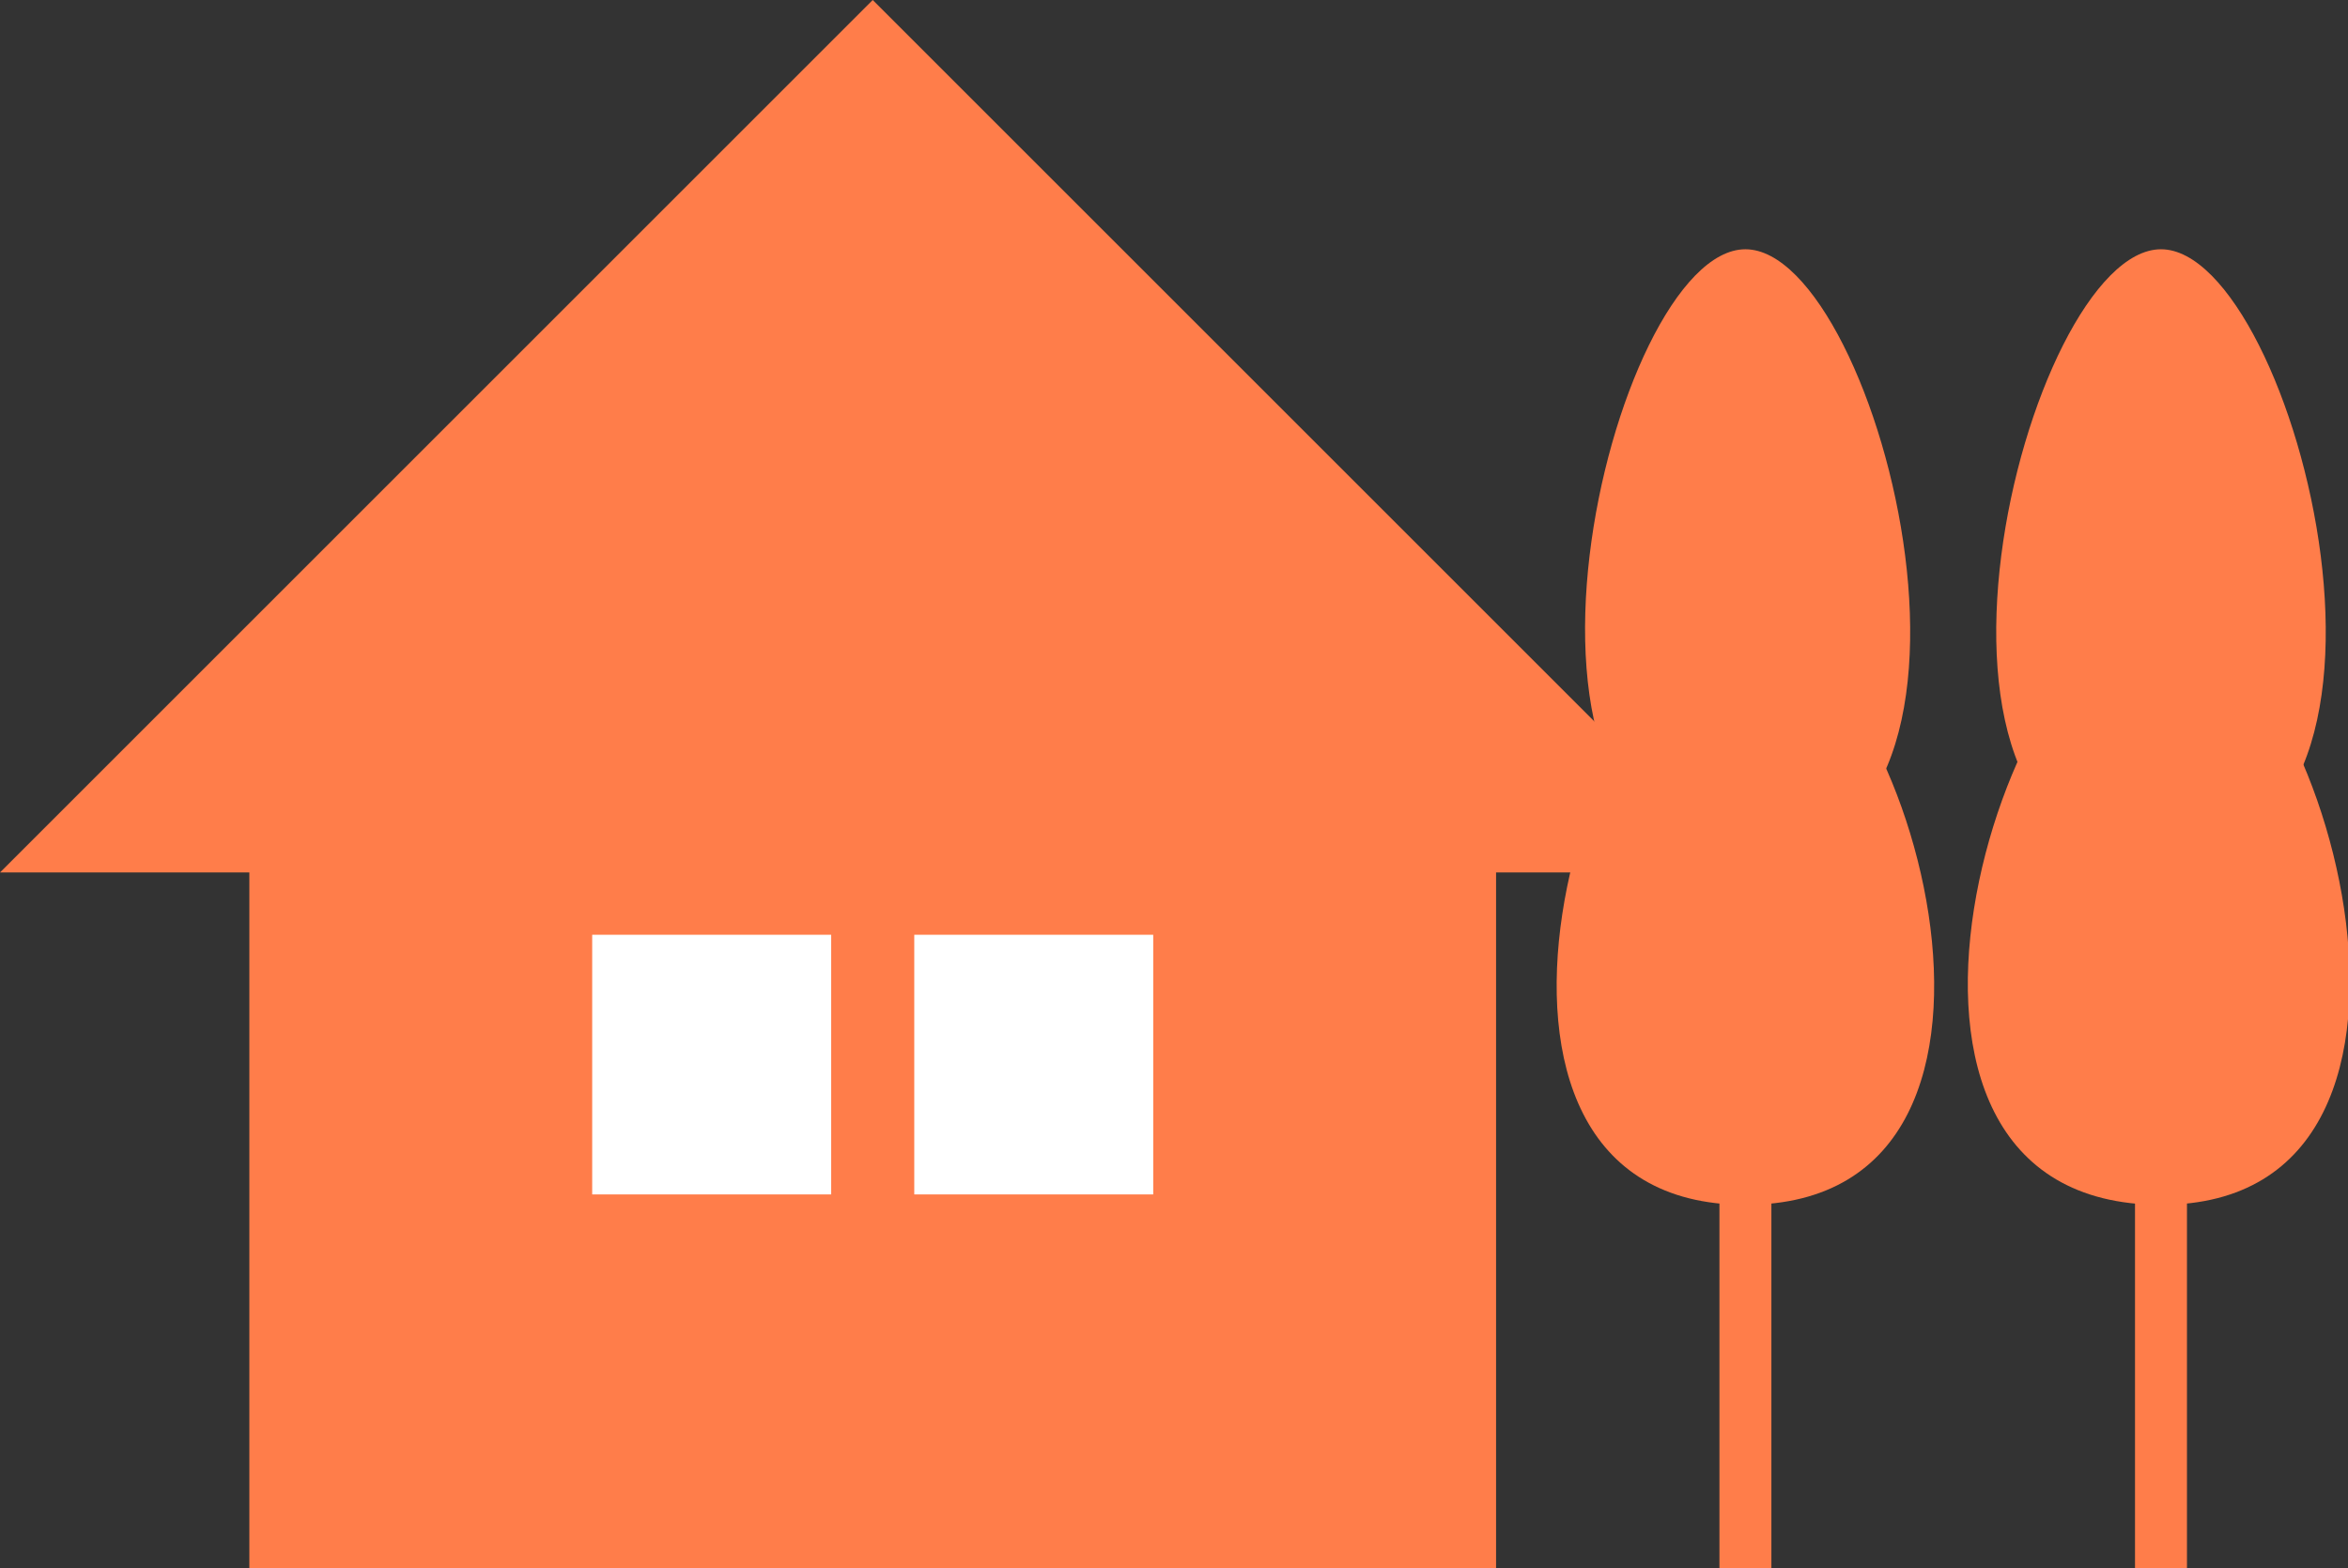
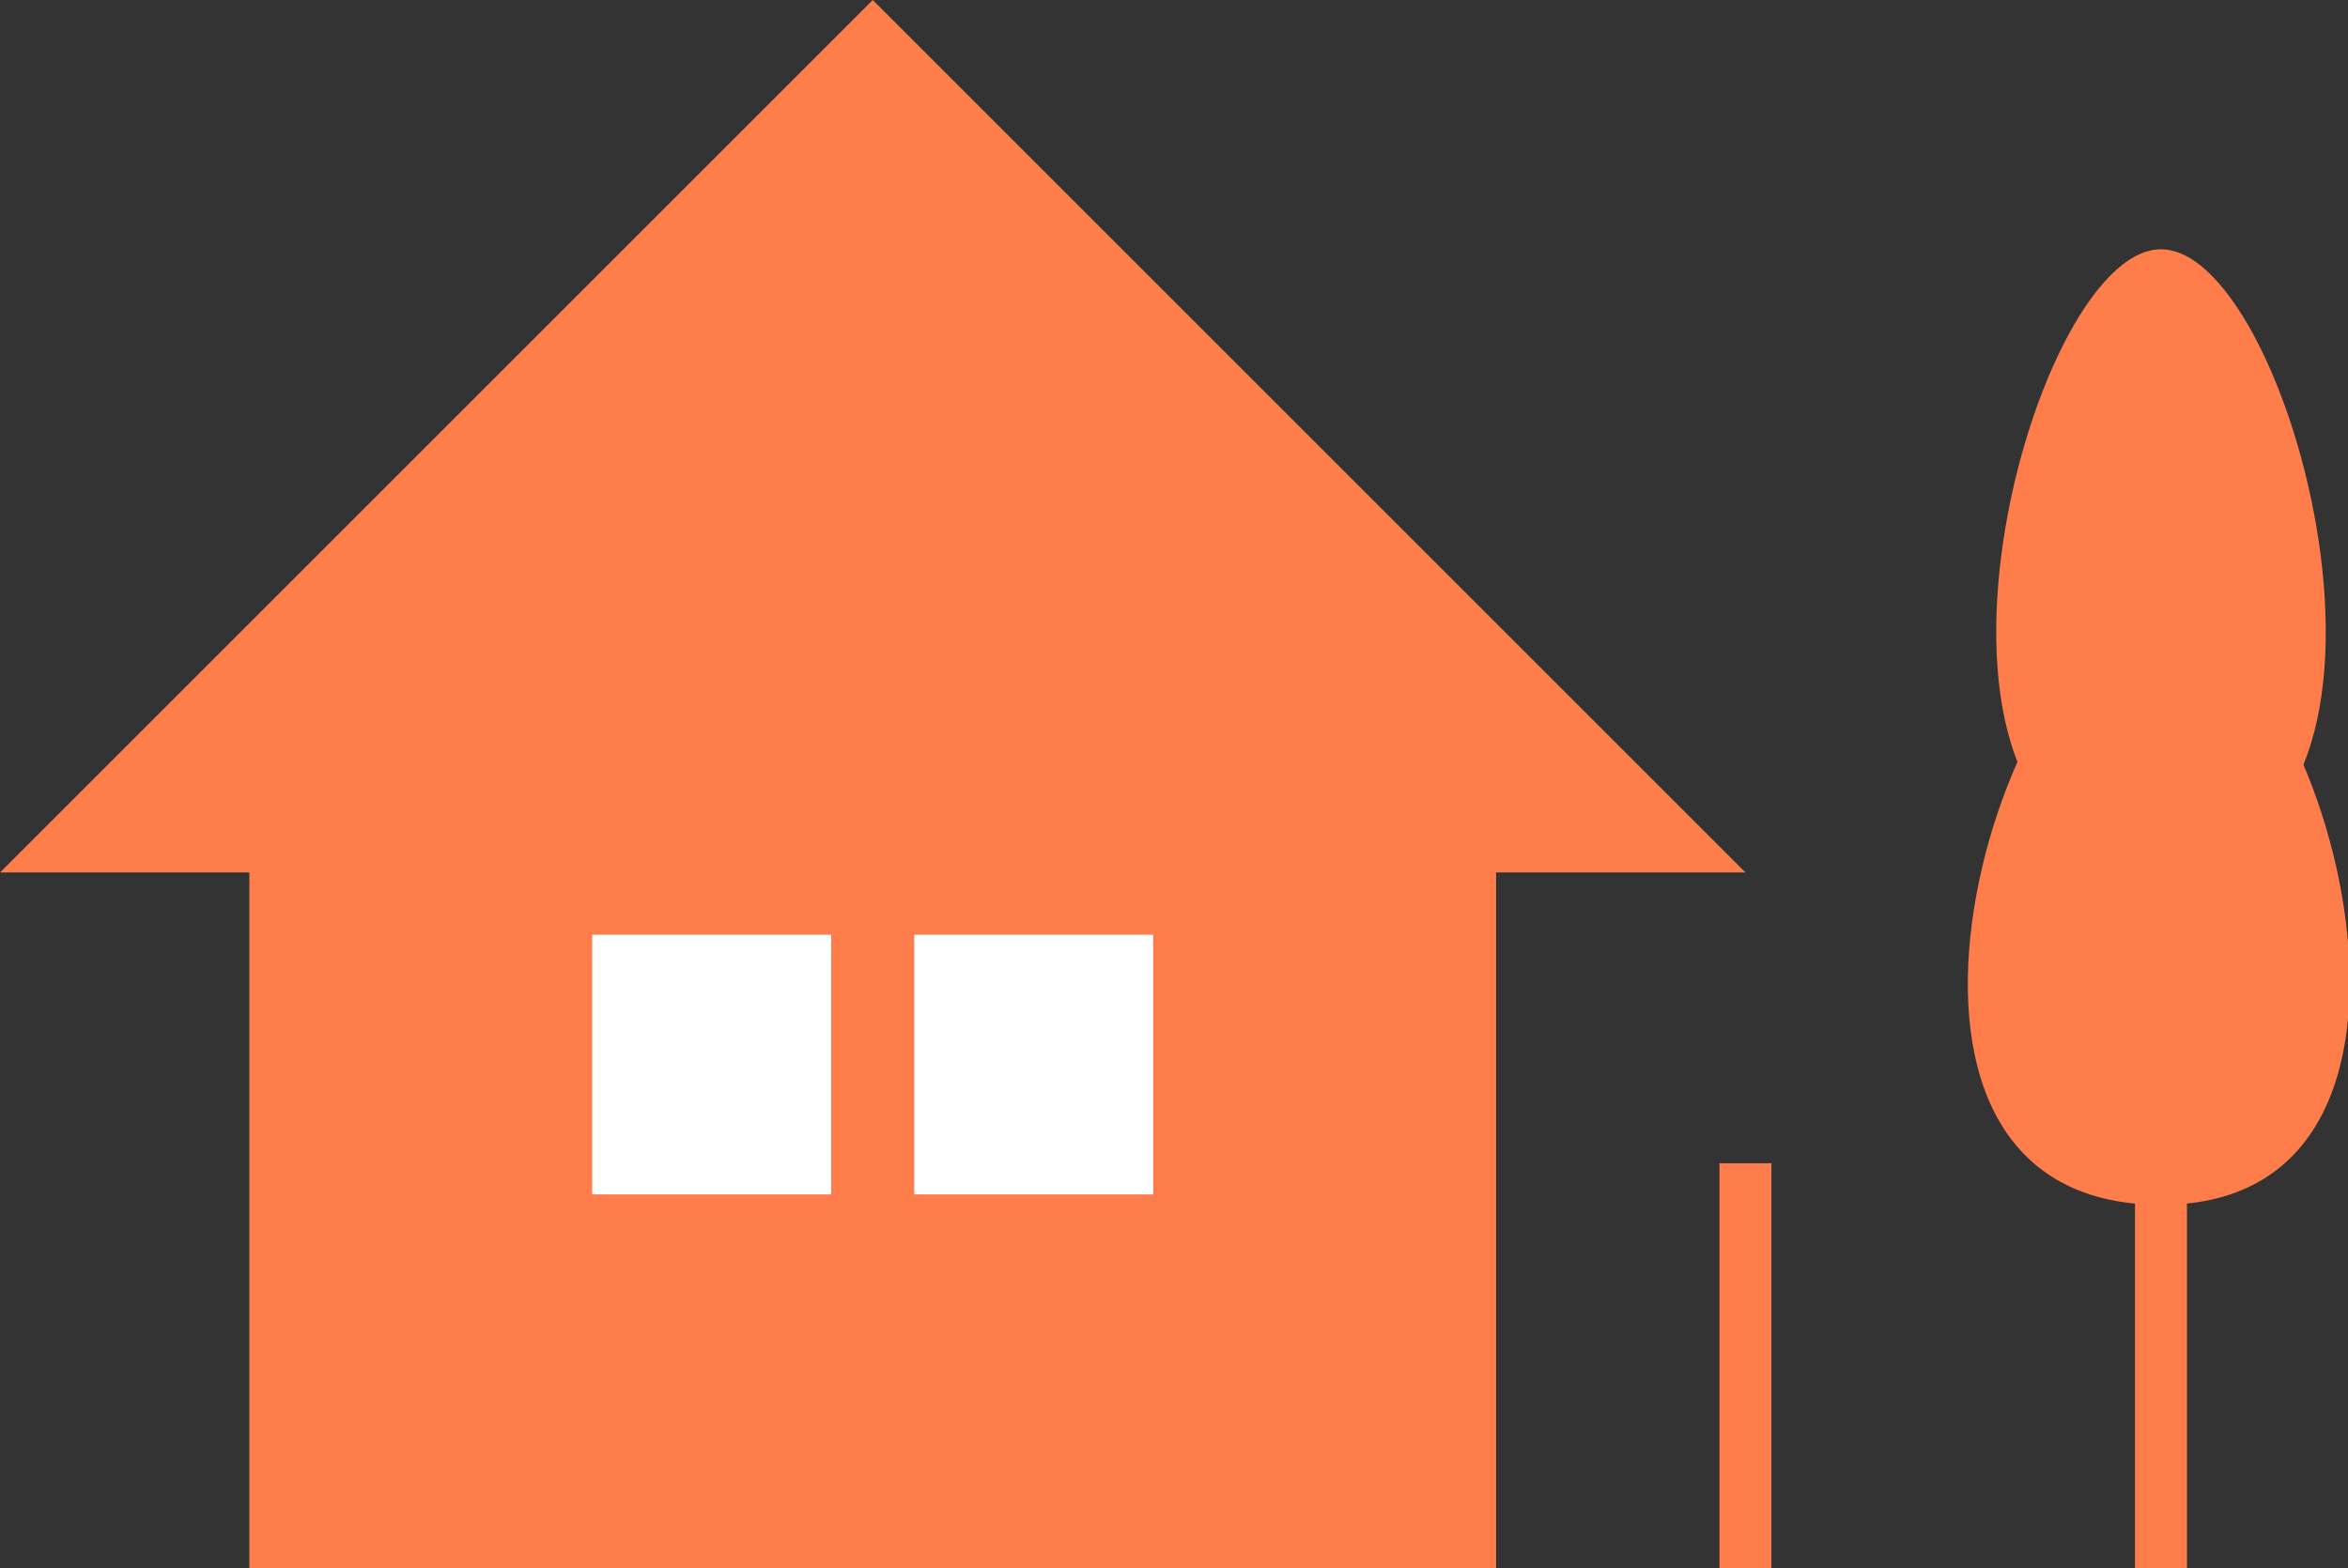
<svg xmlns="http://www.w3.org/2000/svg" version="1.1" id="レイヤー_1" x="0px" y="0px" viewBox="0 0 22.6 15.1" style="enable-background:new 0 0 22.6 15.1;" xml:space="preserve">
  <rect x="0" y="0" width="22.6" height="15.1" fill="#333333" stroke="none" />
  <style type="text/css">
	.st0{fill:#FF7D4A;}
	.st1{fill:#FFFFFF;}
	.st2{fill:none;stroke:#FF7D4A;stroke-width:0.5;stroke-miterlimit:10;}
</style>
  <title>アセット 3</title>
  <polygon class="st0" points="8.4,0 0,8.4 2.4,8.4 2.4,15.1 14.4,15.1 14.4,8.4 16.8,8.4 " />
  <rect x="5.7" y="9" class="st1" width="2.3" height="2.5" />
  <rect x="8.8" y="9" class="st1" width="2.3" height="2.5" />
-   <path class="st0" d="M16.8,8.3c2.8,0,1.3-5.9,0-5.9S14.1,8.3,16.8,8.3z" />
-   <path class="st0" d="M16.8,11.6c3.2,0,1.5-5.6,0-5.6S13.6,11.6,16.8,11.6z" />
  <line class="st2" x1="16.8" y1="11.2" x2="16.8" y2="15.1" />
  <path class="st0" d="M20.8,8.3c2.8,0,1.3-5.9,0-5.9S18,8.3,20.8,8.3z" />
  <path class="st0" d="M20.8,11.6c3.2,0,1.5-5.7,0-5.7S17.5,11.6,20.8,11.6z" />
  <line class="st2" x1="20.8" y1="11.2" x2="20.8" y2="15.1" />
</svg>